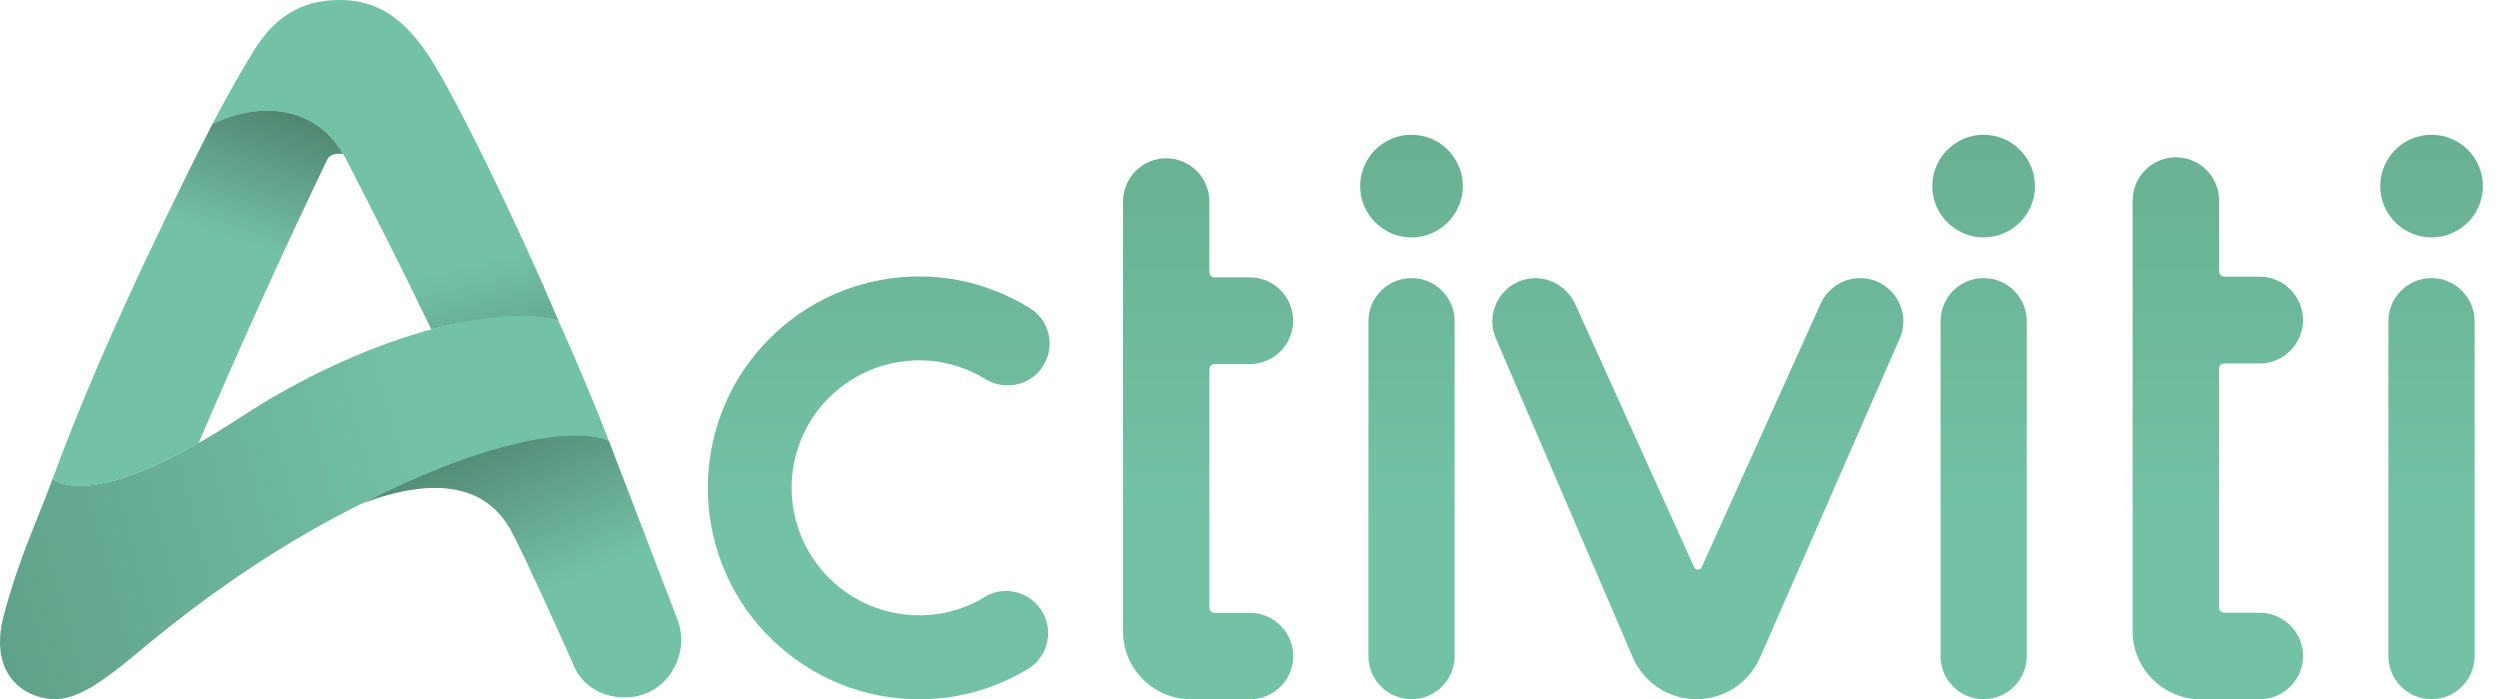
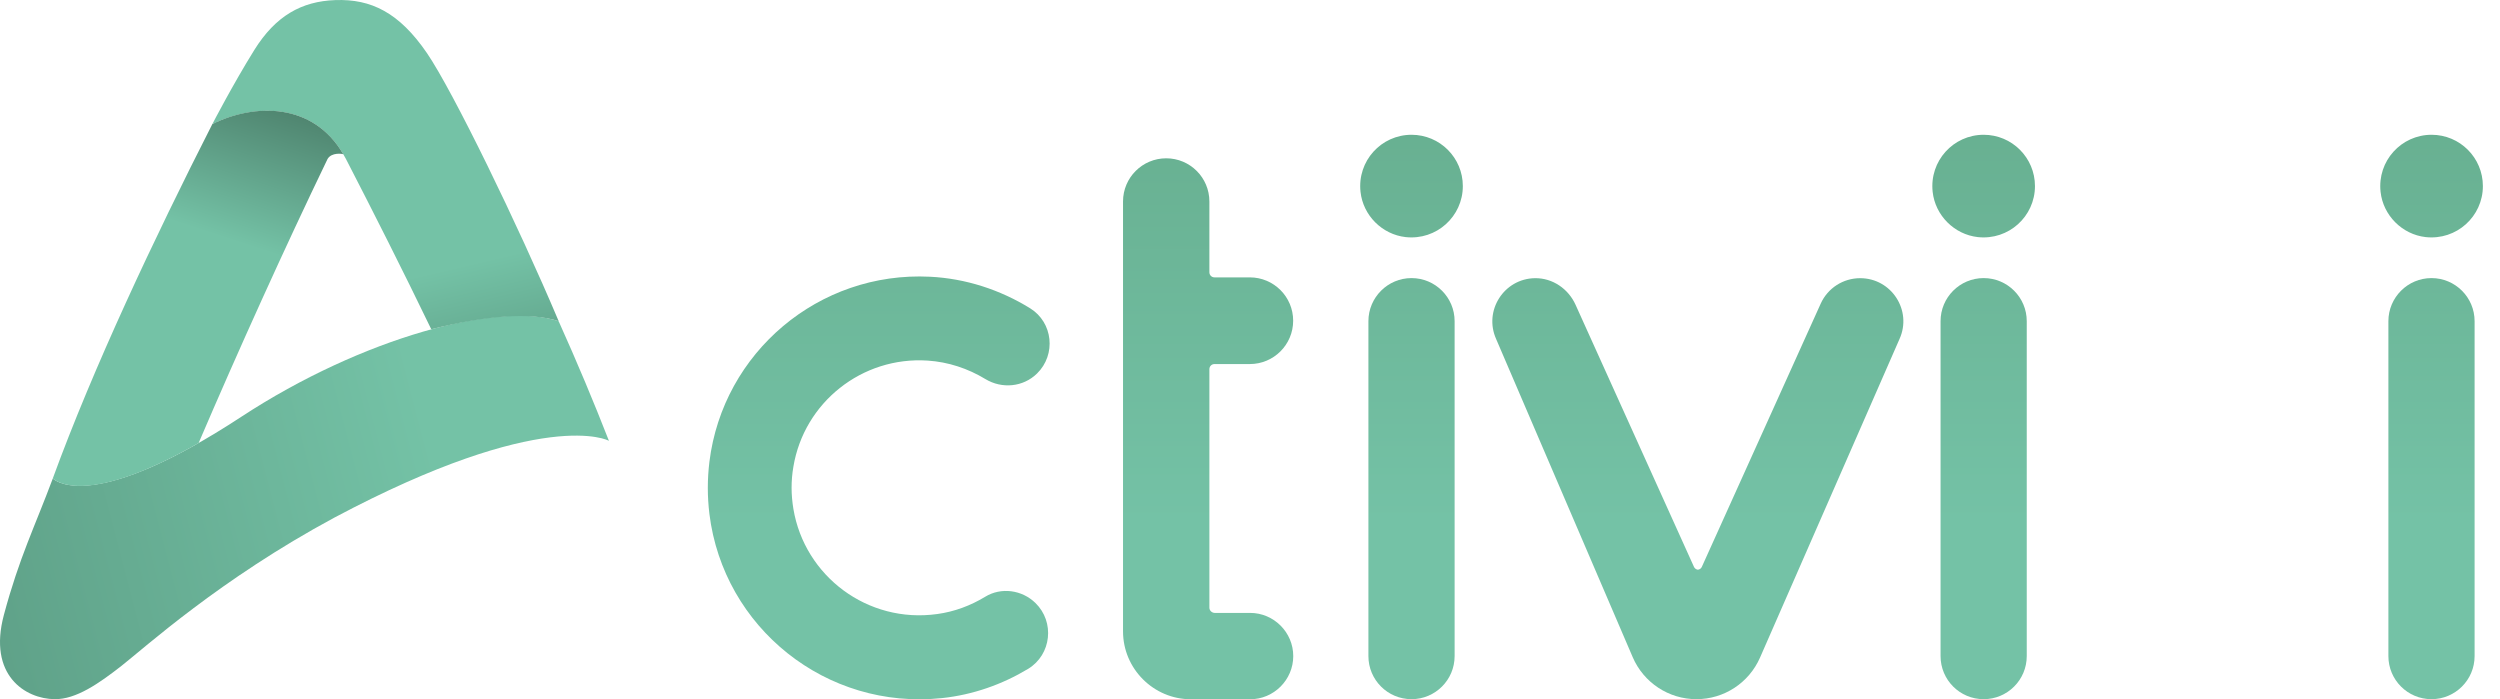
<svg xmlns="http://www.w3.org/2000/svg" width="143" height="40" viewBox="0 0 143 40" fill="none">
  <path fill-rule="evenodd" clip-rule="evenodd" d="M69.177 34.759V21.114C69.177 20.953 69.306 20.824 69.467 20.824H71.49C72.859 20.824 73.969 19.713 73.969 18.345C73.969 16.976 72.859 15.866 71.49 15.866H69.467C69.306 15.866 69.177 15.737 69.177 15.575V11.525C69.177 10.161 68.071 9.055 66.707 9.055C65.343 9.055 64.237 10.161 64.237 11.525V36.114C64.237 38.252 65.984 39.998 68.122 39.998H71.504C72.863 39.998 73.974 38.888 73.974 37.528C73.974 36.169 72.863 35.058 71.504 35.058H69.472C69.311 35.049 69.177 34.92 69.177 34.759Z" fill="url(#paint0_linear_3_104)" />
-   <path fill-rule="evenodd" clip-rule="evenodd" d="M126.93 34.749V21.082C126.93 20.921 127.063 20.792 127.22 20.792H129.248C130.616 20.792 131.731 19.672 131.731 18.308C131.731 16.939 130.612 15.824 129.248 15.824H127.225C127.063 15.824 126.934 15.691 126.934 15.534V11.474C126.934 10.106 125.824 9 124.46 9C123.091 9 121.985 10.11 121.985 11.474V36.109C121.985 38.247 123.736 39.998 125.874 39.998H129.261C130.621 39.998 131.736 38.883 131.736 37.524C131.736 36.164 130.621 35.049 129.261 35.049H127.225C127.063 35.04 126.93 34.911 126.93 34.749Z" fill="url(#paint1_linear_3_104)" />
  <path d="M111 18.372V37.528C111 38.888 112.101 39.993 113.465 39.993C114.824 39.993 115.93 38.892 115.93 37.528V18.372C115.93 17.013 114.829 15.907 113.465 15.907C112.101 15.907 111 17.013 111 18.372Z" fill="url(#paint2_linear_3_104)" />
  <path d="M113.129 13.562C114.898 13.755 116.4 12.377 116.4 10.645C116.4 9.023 115.087 7.709 113.465 7.709C111.732 7.709 110.355 9.207 110.548 10.976C110.696 12.322 111.783 13.41 113.129 13.562Z" fill="url(#paint3_linear_3_104)" />
  <path d="M78.273 18.372V37.528C78.273 38.888 79.374 39.993 80.739 39.993C82.098 39.993 83.204 38.892 83.204 37.528V18.372C83.204 17.013 82.103 15.907 80.739 15.907C79.379 15.907 78.273 17.013 78.273 18.372Z" fill="url(#paint4_linear_3_104)" />
  <path d="M80.402 13.562C82.172 13.755 83.674 12.377 83.674 10.645C83.674 9.023 82.361 7.709 80.739 7.709C79.006 7.709 77.628 9.207 77.822 10.976C77.969 12.322 79.056 13.41 80.402 13.562Z" fill="url(#paint5_linear_3_104)" />
  <path d="M136.616 18.372V37.528C136.616 38.888 137.717 39.993 139.081 39.993C140.441 39.993 141.547 38.892 141.547 37.528V18.372C141.547 17.013 140.445 15.907 139.081 15.907C137.722 15.907 136.616 17.013 136.616 18.372Z" fill="url(#paint6_linear_3_104)" />
  <path d="M138.749 13.562C140.519 13.755 142.021 12.377 142.021 10.645C142.021 9.023 140.708 7.709 139.086 7.709C137.353 7.709 135.975 9.207 136.169 10.976C136.316 12.322 137.404 13.41 138.749 13.562Z" fill="url(#paint7_linear_3_104)" />
  <path fill-rule="evenodd" clip-rule="evenodd" d="M106.401 15.912C105.429 15.912 104.548 16.479 104.147 17.363L97.346 32.422C97.305 32.519 97.217 32.575 97.12 32.588C97.019 32.575 96.936 32.515 96.894 32.422L90.121 17.432C89.71 16.52 88.807 15.898 87.803 15.912C86.029 15.935 84.849 17.773 85.582 19.4L93.392 37.593C94.019 39.049 95.452 39.993 97.037 39.993C98.613 39.993 100.037 39.063 100.673 37.616L108.65 19.395C109.391 17.76 108.193 15.912 106.401 15.912Z" fill="url(#paint8_linear_3_104)" />
  <path fill-rule="evenodd" clip-rule="evenodd" d="M59.228 34.492C58.459 33.74 57.265 33.574 56.348 34.137C55.514 34.644 54.588 34.989 53.611 35.123C49.625 35.68 46.021 32.952 45.381 29.105C45.316 28.708 45.279 28.303 45.279 27.902C45.279 27.501 45.312 27.096 45.381 26.699C45.989 23.027 49.302 20.377 53.067 20.626C54.242 20.704 55.366 21.077 56.362 21.681C57.311 22.257 58.528 22.142 59.32 21.363C60.422 20.28 60.233 18.442 58.919 17.631C57.2 16.571 55.237 15.93 53.196 15.829C46.837 15.511 41.353 20.156 40.579 26.409C40.519 26.907 40.487 27.404 40.487 27.907C40.487 28.409 40.519 28.907 40.579 29.404C41.381 35.888 47.252 40.643 53.906 39.929C55.652 39.74 57.32 39.155 58.813 38.256C60.145 37.441 60.343 35.579 59.228 34.492Z" fill="url(#paint9_linear_3_104)" />
-   <path fill-rule="evenodd" clip-rule="evenodd" d="M38.694 35.289C37.358 31.805 34.851 25.28 34.833 25.225C34.838 25.197 31.538 23.202 20.654 28.823C23.105 27.888 27.253 26.837 29.202 30.298C29.773 31.317 31.875 35.915 32.833 38.1C33.271 39.164 34.386 39.888 35.713 39.888C38.128 39.929 39.602 37.39 38.694 35.289Z" fill="url(#paint10_linear_3_104)" />
  <path fill-rule="evenodd" clip-rule="evenodd" d="M31.957 18.377C28.575 17.207 20.737 19.299 13.806 23.838C5.604 29.215 3.309 27.63 3.019 27.372C1.991 30.128 1.106 31.874 0.222 35.173C-0.7 38.625 1.443 39.975 3.129 39.993C4.351 40.007 5.659 39.095 6.945 38.09C8.231 37.086 12.585 33.127 19.119 29.611C31.096 23.243 34.837 25.192 34.833 25.22C33.971 23.013 33.022 20.741 31.957 18.377Z" fill="url(#paint11_linear_3_104)" />
  <path fill-rule="evenodd" clip-rule="evenodd" d="M19.783 9.083C21.382 12.184 23.041 15.465 24.668 18.833C27.769 18.059 30.322 17.838 31.957 18.372C29.621 12.838 25.898 5.198 24.428 3.046C22.838 0.719 21.23 -0.069 19.179 0.005C17.244 0.074 15.76 0.912 14.548 2.857C13.336 4.802 12.147 7.096 12.147 7.096C14.645 5.889 18.069 5.838 19.783 9.083Z" fill="url(#paint12_linear_3_104)" />
  <path fill-rule="evenodd" clip-rule="evenodd" d="M12.147 7.096C8.83 13.612 5.337 21.022 3.019 27.367C3.277 27.593 5.056 28.934 11.36 25.344C13.636 20.031 16.276 14.193 18.737 9.092C18.972 8.7 19.58 8.797 19.636 8.82C17.907 5.857 14.571 5.898 12.147 7.096Z" fill="url(#paint13_linear_3_104)" />
  <defs>
    <linearGradient id="paint0_linear_3_104" x1="69.105" y1="-23.988" x2="69.105" y2="29.886" gradientUnits="userSpaceOnUse">
      <stop stop-color="#579774" />
      <stop offset="1" stop-color="#74C2A6" />
    </linearGradient>
    <linearGradient id="paint1_linear_3_104" x1="126.857" y1="-23.988" x2="126.857" y2="29.886" gradientUnits="userSpaceOnUse">
      <stop stop-color="#579774" />
      <stop offset="1" stop-color="#74C2A6" />
    </linearGradient>
    <linearGradient id="paint2_linear_3_104" x1="113.464" y1="-23.988" x2="113.464" y2="29.886" gradientUnits="userSpaceOnUse">
      <stop stop-color="#579774" />
      <stop offset="1" stop-color="#74C2A6" />
    </linearGradient>
    <linearGradient id="paint3_linear_3_104" x1="113.464" y1="-23.988" x2="113.464" y2="29.886" gradientUnits="userSpaceOnUse">
      <stop stop-color="#579774" />
      <stop offset="1" stop-color="#74C2A6" />
    </linearGradient>
    <linearGradient id="paint4_linear_3_104" x1="80.738" y1="-23.988" x2="80.738" y2="29.886" gradientUnits="userSpaceOnUse">
      <stop stop-color="#579774" />
      <stop offset="1" stop-color="#74C2A6" />
    </linearGradient>
    <linearGradient id="paint5_linear_3_104" x1="80.738" y1="-23.988" x2="80.738" y2="29.886" gradientUnits="userSpaceOnUse">
      <stop stop-color="#579774" />
      <stop offset="1" stop-color="#74C2A6" />
    </linearGradient>
    <linearGradient id="paint6_linear_3_104" x1="139.083" y1="-23.988" x2="139.083" y2="29.886" gradientUnits="userSpaceOnUse">
      <stop stop-color="#579774" />
      <stop offset="1" stop-color="#74C2A6" />
    </linearGradient>
    <linearGradient id="paint7_linear_3_104" x1="139.083" y1="-23.988" x2="139.083" y2="29.886" gradientUnits="userSpaceOnUse">
      <stop stop-color="#579774" />
      <stop offset="1" stop-color="#74C2A6" />
    </linearGradient>
    <linearGradient id="paint8_linear_3_104" x1="97.12" y1="-23.988" x2="97.12" y2="29.886" gradientUnits="userSpaceOnUse">
      <stop stop-color="#579774" />
      <stop offset="1" stop-color="#74C2A6" />
    </linearGradient>
    <linearGradient id="paint9_linear_3_104" x1="50.26" y1="-23.988" x2="50.26" y2="29.886" gradientUnits="userSpaceOnUse">
      <stop stop-color="#579774" />
      <stop offset="1" stop-color="#74C2A6" />
    </linearGradient>
    <linearGradient id="paint10_linear_3_104" x1="21.439" y1="12.353" x2="30.809" y2="34.167" gradientUnits="userSpaceOnUse">
      <stop stop-color="#21382B" />
      <stop offset="0.999" stop-color="#74C2A6" />
    </linearGradient>
    <linearGradient id="paint11_linear_3_104" x1="-20.302" y1="38.358" x2="25.057" y2="26.559" gradientUnits="userSpaceOnUse">
      <stop offset="5.34257e-07" stop-color="#508A73" />
      <stop offset="0.999" stop-color="#74C2A6" />
    </linearGradient>
    <linearGradient id="paint12_linear_3_104" x1="25.279" y1="26.444" x2="22.827" y2="16.023" gradientUnits="userSpaceOnUse">
      <stop offset="5.34257e-07" stop-color="#508A73" />
      <stop offset="0.999" stop-color="#74C2A6" />
    </linearGradient>
    <linearGradient id="paint13_linear_3_104" x1="18.466" y1="-3.701" x2="12.796" y2="13.615" gradientUnits="userSpaceOnUse">
      <stop stop-color="#21382B" />
      <stop offset="0.999" stop-color="#74C2A6" />
    </linearGradient>
  </defs>
</svg>